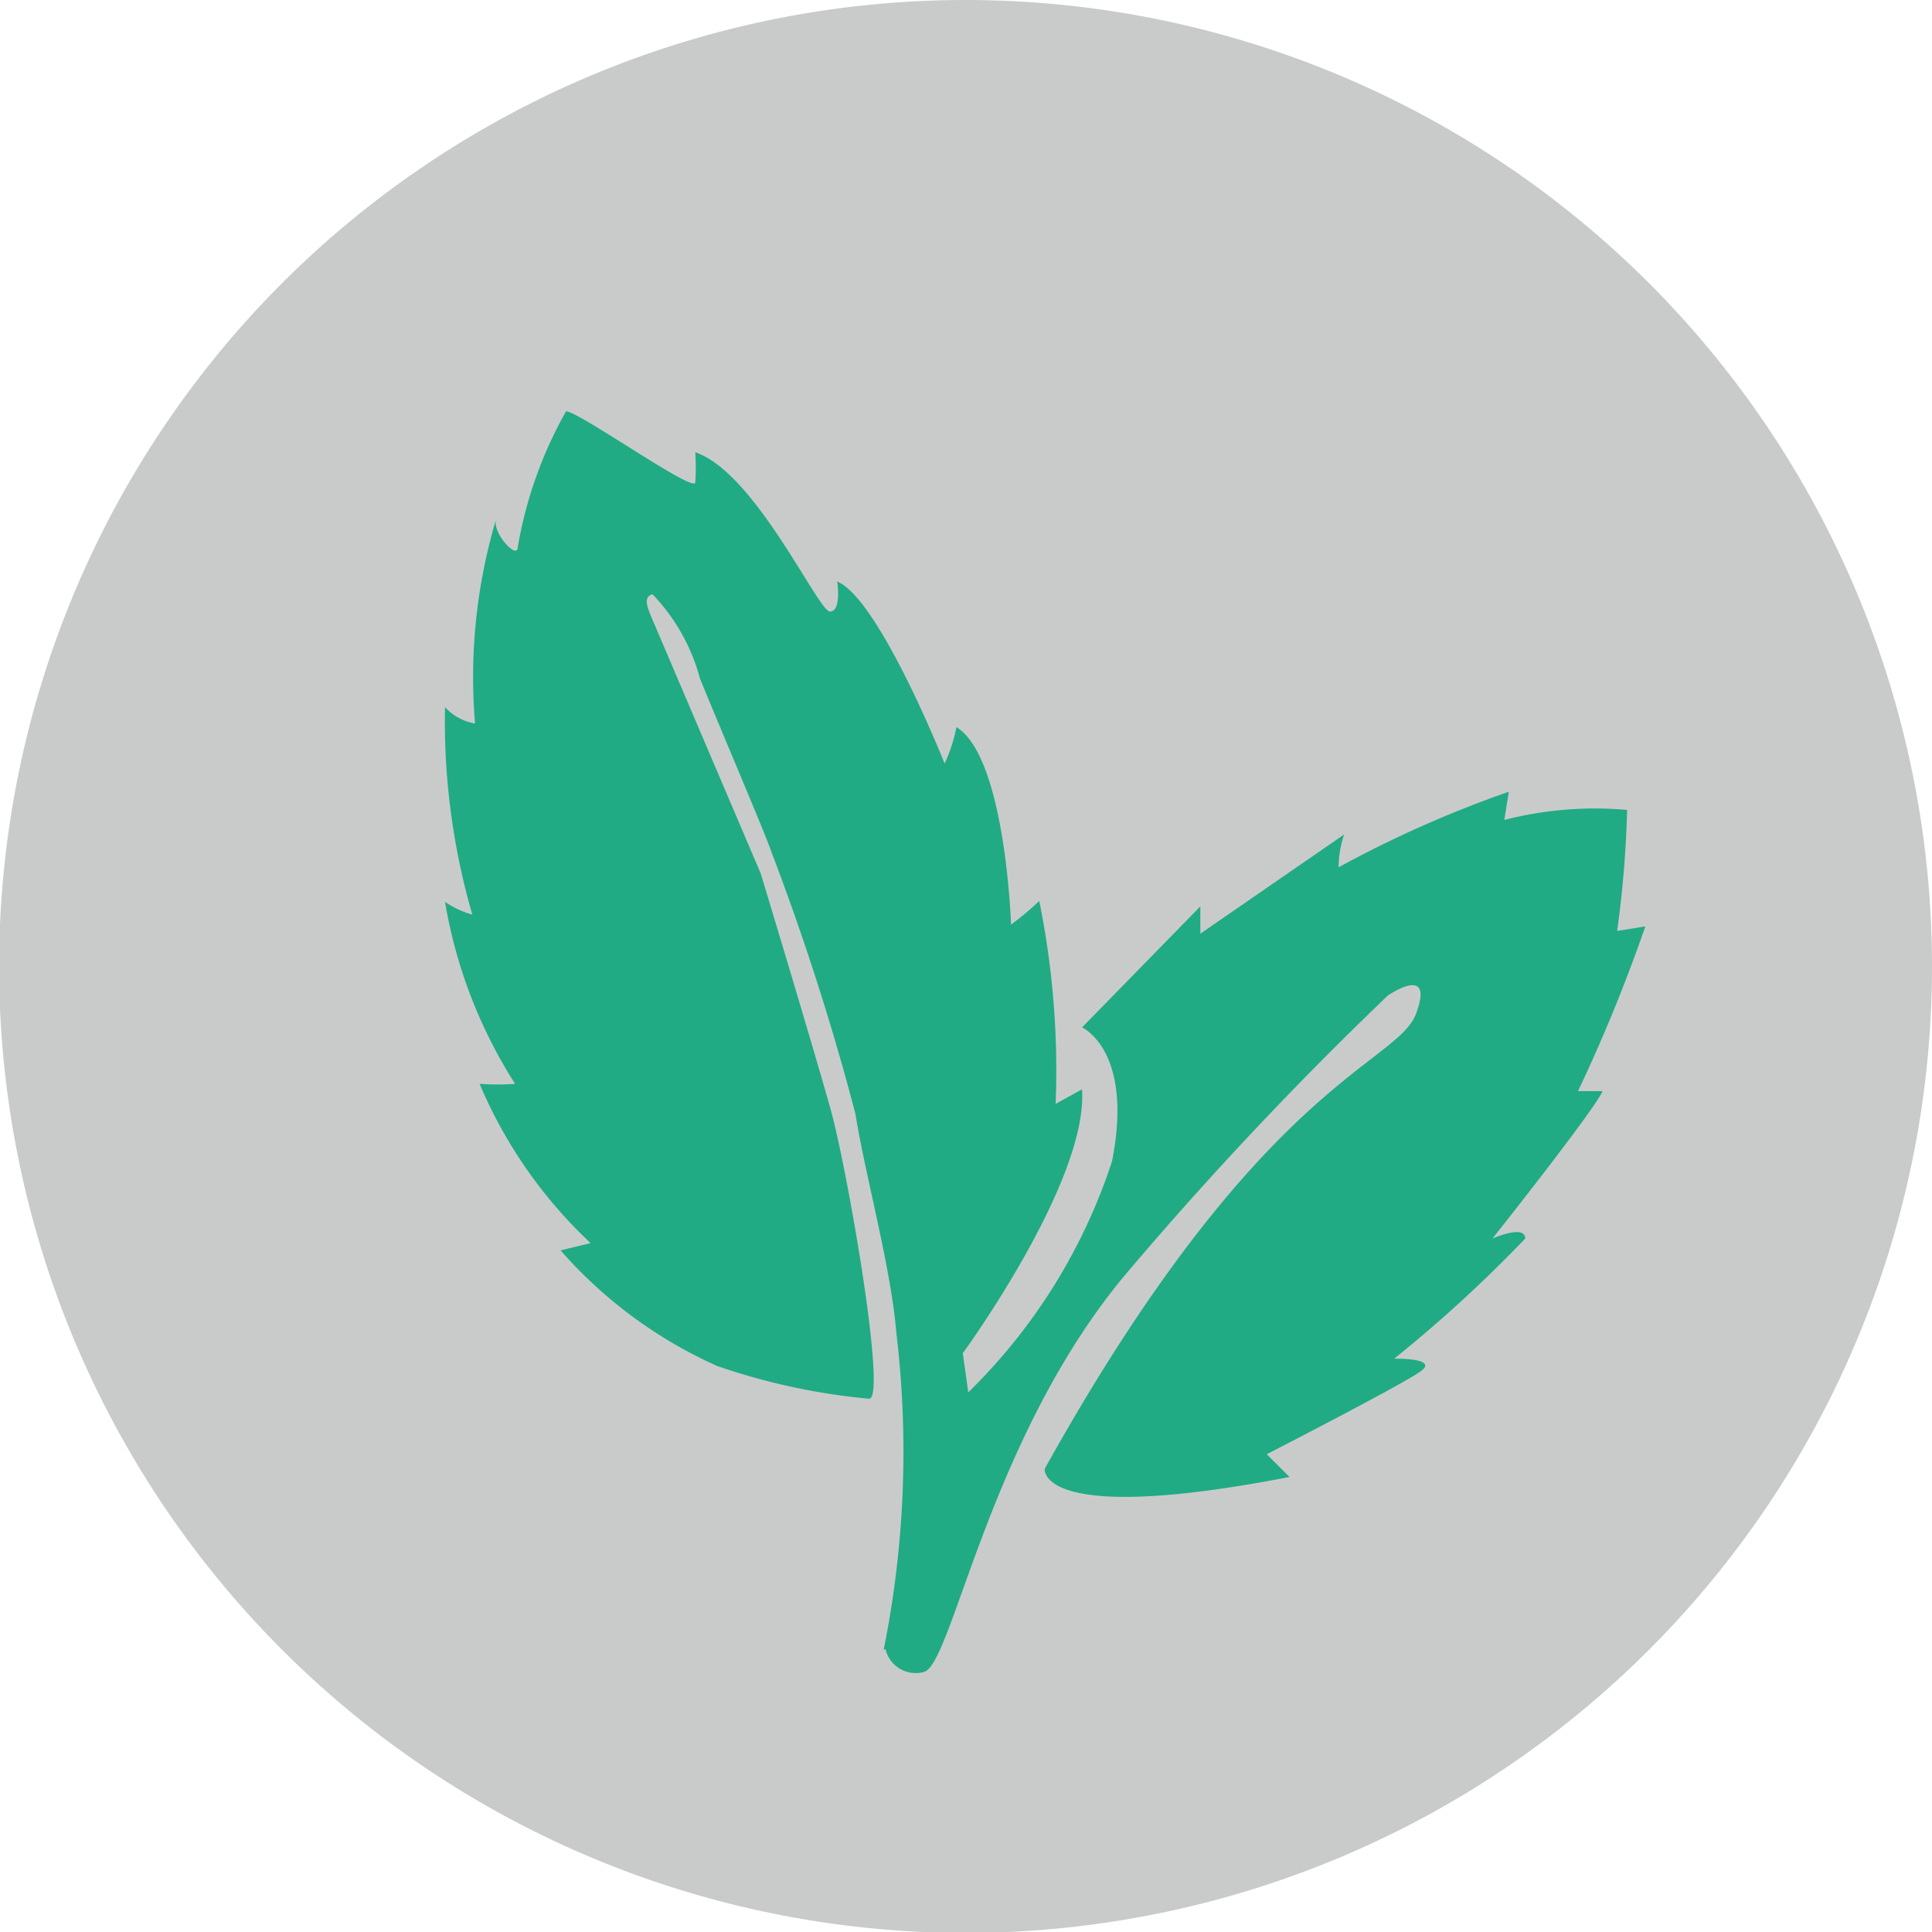
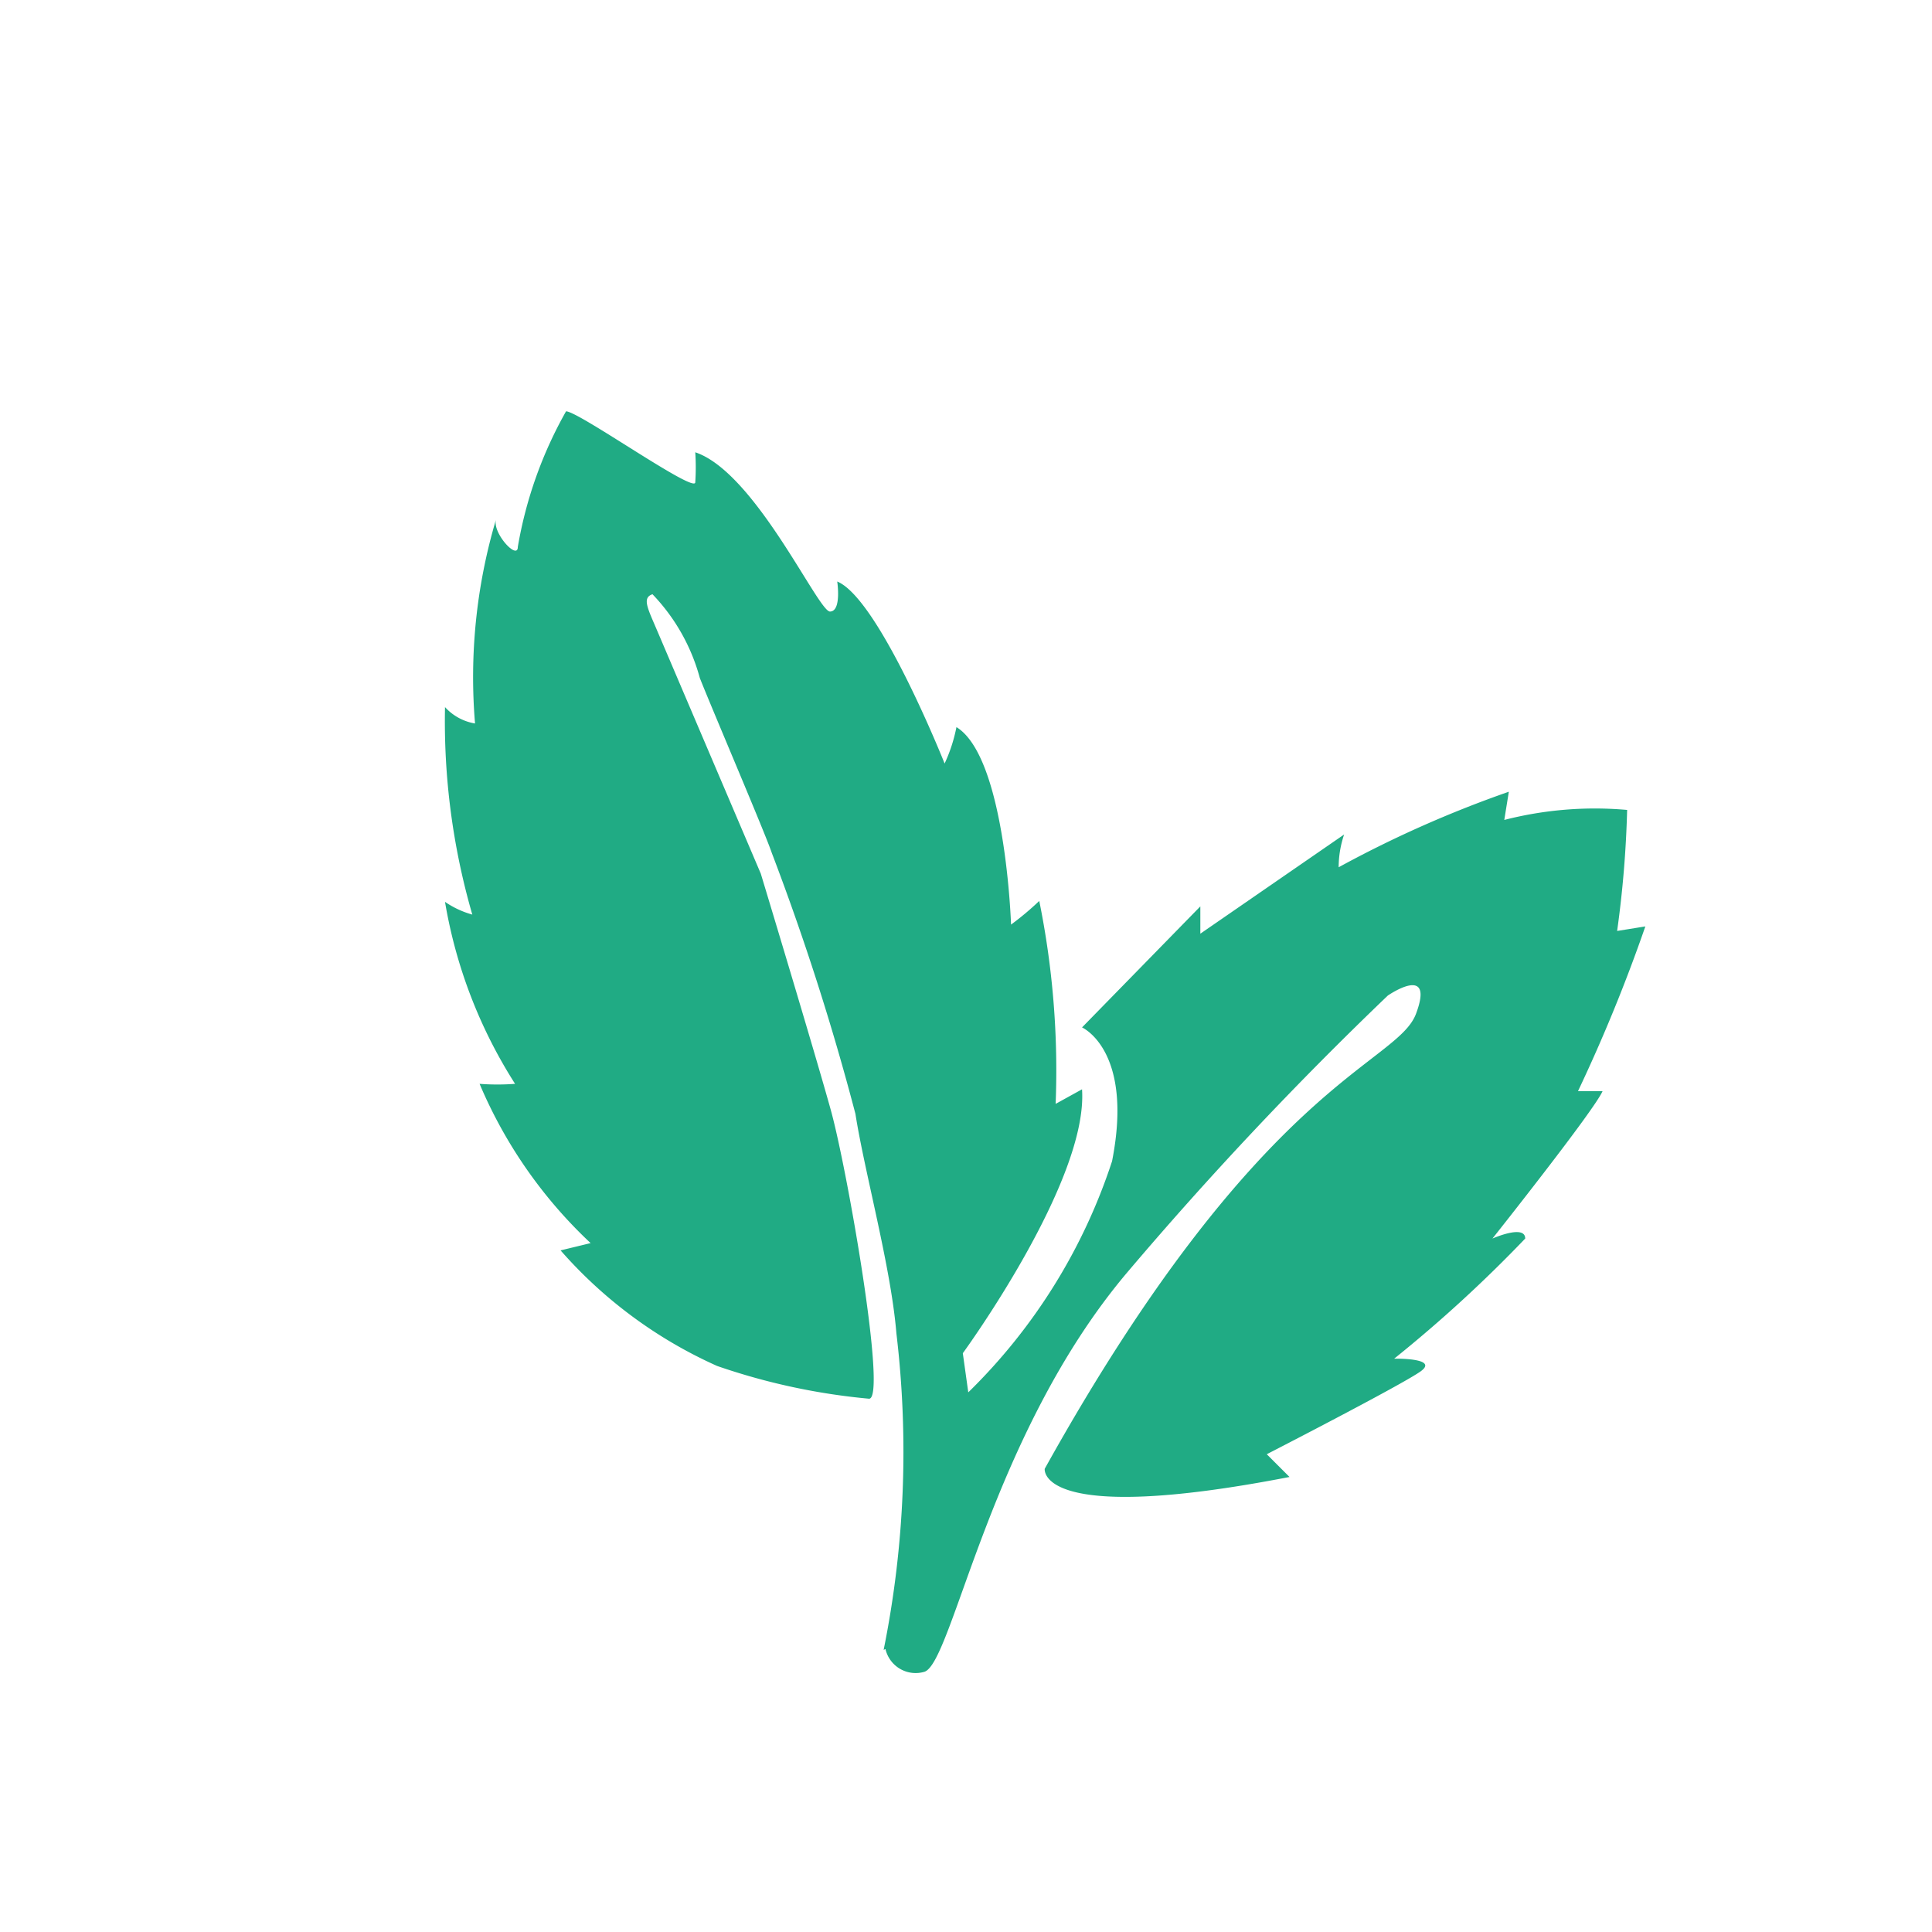
<svg xmlns="http://www.w3.org/2000/svg" id="Layer_1" data-name="Layer 1" viewBox="0 0 21.23 21.23">
  <defs>
    <style>.cls-1{fill:#c9cbca;}.cls-2{fill:#20ab84;}</style>
  </defs>
  <title>menta</title>
-   <path class="cls-1" d="M1938.81,336.71a10.62,10.62,0,1,1-10.62-10.61,10.62,10.62,0,0,1,10.62,10.61" transform="translate(-1917.58 -326.1)" />
  <path class="cls-2" d="M1927.31,344.22a0.34,0.34,0,0,0,.43.25c0.31-.11.72-2.6,2.22-4.38a40.23,40.23,0,0,1,2.87-3.05s0.52-.36.31,0.2-1.71.74-4.08,5c0,0-.09.63,2.69,0.09l-0.25-.25s1.48-.76,1.69-0.91-0.29-.14-0.29-0.14a14.94,14.94,0,0,0,1.44-1.32c0-.16-0.36,0-0.36,0s1.12-1.41,1.21-1.62h-0.27a17.84,17.84,0,0,0,.74-1.81l-0.31.05a11.79,11.79,0,0,0,.11-1.33,4,4,0,0,0-1.35.11l0.05-.31a12.44,12.44,0,0,0-1.87.83,1.13,1.13,0,0,1,.06-0.36l-1.58,1.09,0-.3-1.3,1.33s0.57,0.25.33,1.47a6.28,6.28,0,0,1-1.58,2.54l-0.06-.43s1.38-1.89,1.31-2.9l-0.29.16A9.36,9.36,0,0,0,1929,336a3.18,3.18,0,0,1-.31.26s-0.06-1.84-.6-2.17a1.74,1.74,0,0,1-.13.4s-0.72-1.81-1.18-2c0,0,.05.33-0.08,0.33s-0.82-1.53-1.48-1.75a2.5,2.5,0,0,1,0,.33c0,0.13-1.28-.78-1.42-0.78a4.6,4.6,0,0,0-.53,1.49c0,0.15-.28-0.15-0.24-0.3a6.09,6.09,0,0,0-.23,2.24,0.57,0.57,0,0,1-.33-0.18,7.64,7.64,0,0,0,.3,2.28,1,1,0,0,1-.3-0.14,5.37,5.37,0,0,0,.77,2,2.64,2.64,0,0,1-.39,0,5.14,5.14,0,0,0,1.22,1.75l-0.33.08a5,5,0,0,0,1.72,1.27,7.08,7.08,0,0,0,1.67.36c0.2,0-.24-2.52-0.42-3.17s-0.77-2.6-.77-2.6l-1.13-2.65c-0.11-.26-0.18-0.38-0.06-0.42a2.13,2.13,0,0,1,.52.92c0.13,0.33.72,1.71,0.79,1.92a27.87,27.87,0,0,1,.92,2.87c0.1,0.64.39,1.68,0.45,2.41a11,11,0,0,1-.14,3.48" transform="translate(-1917.58 -326.1)" />
</svg>